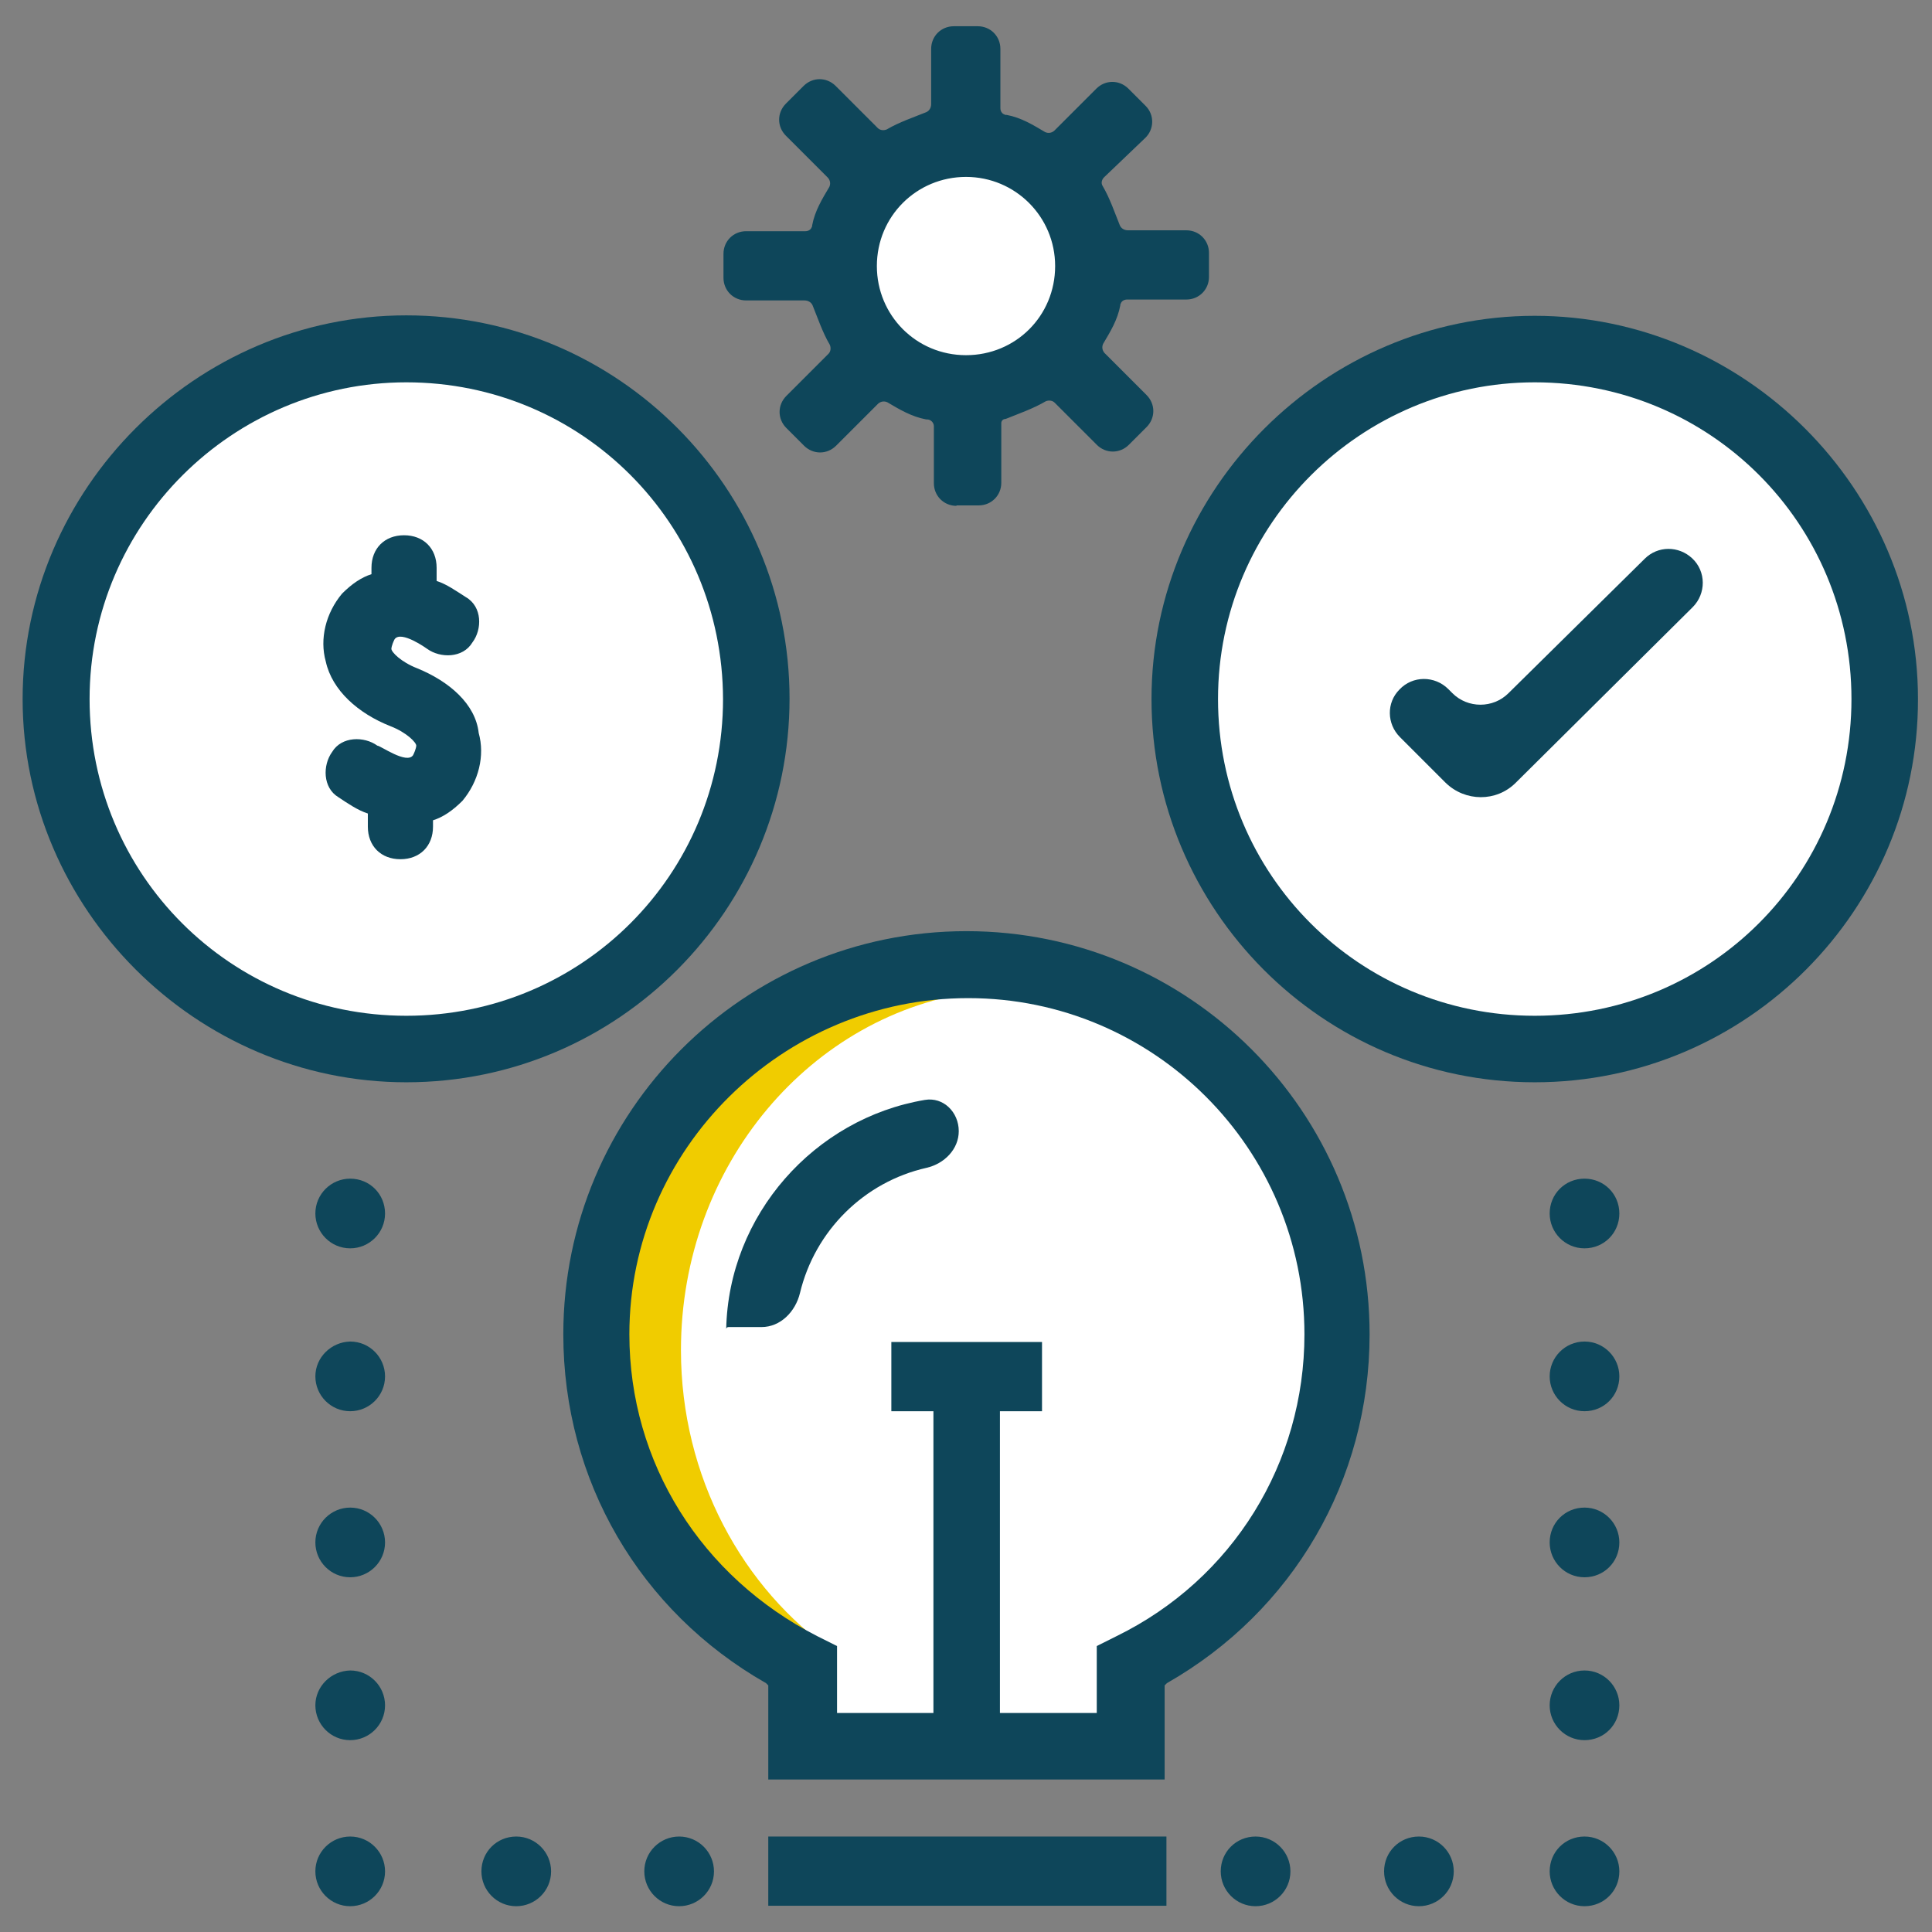
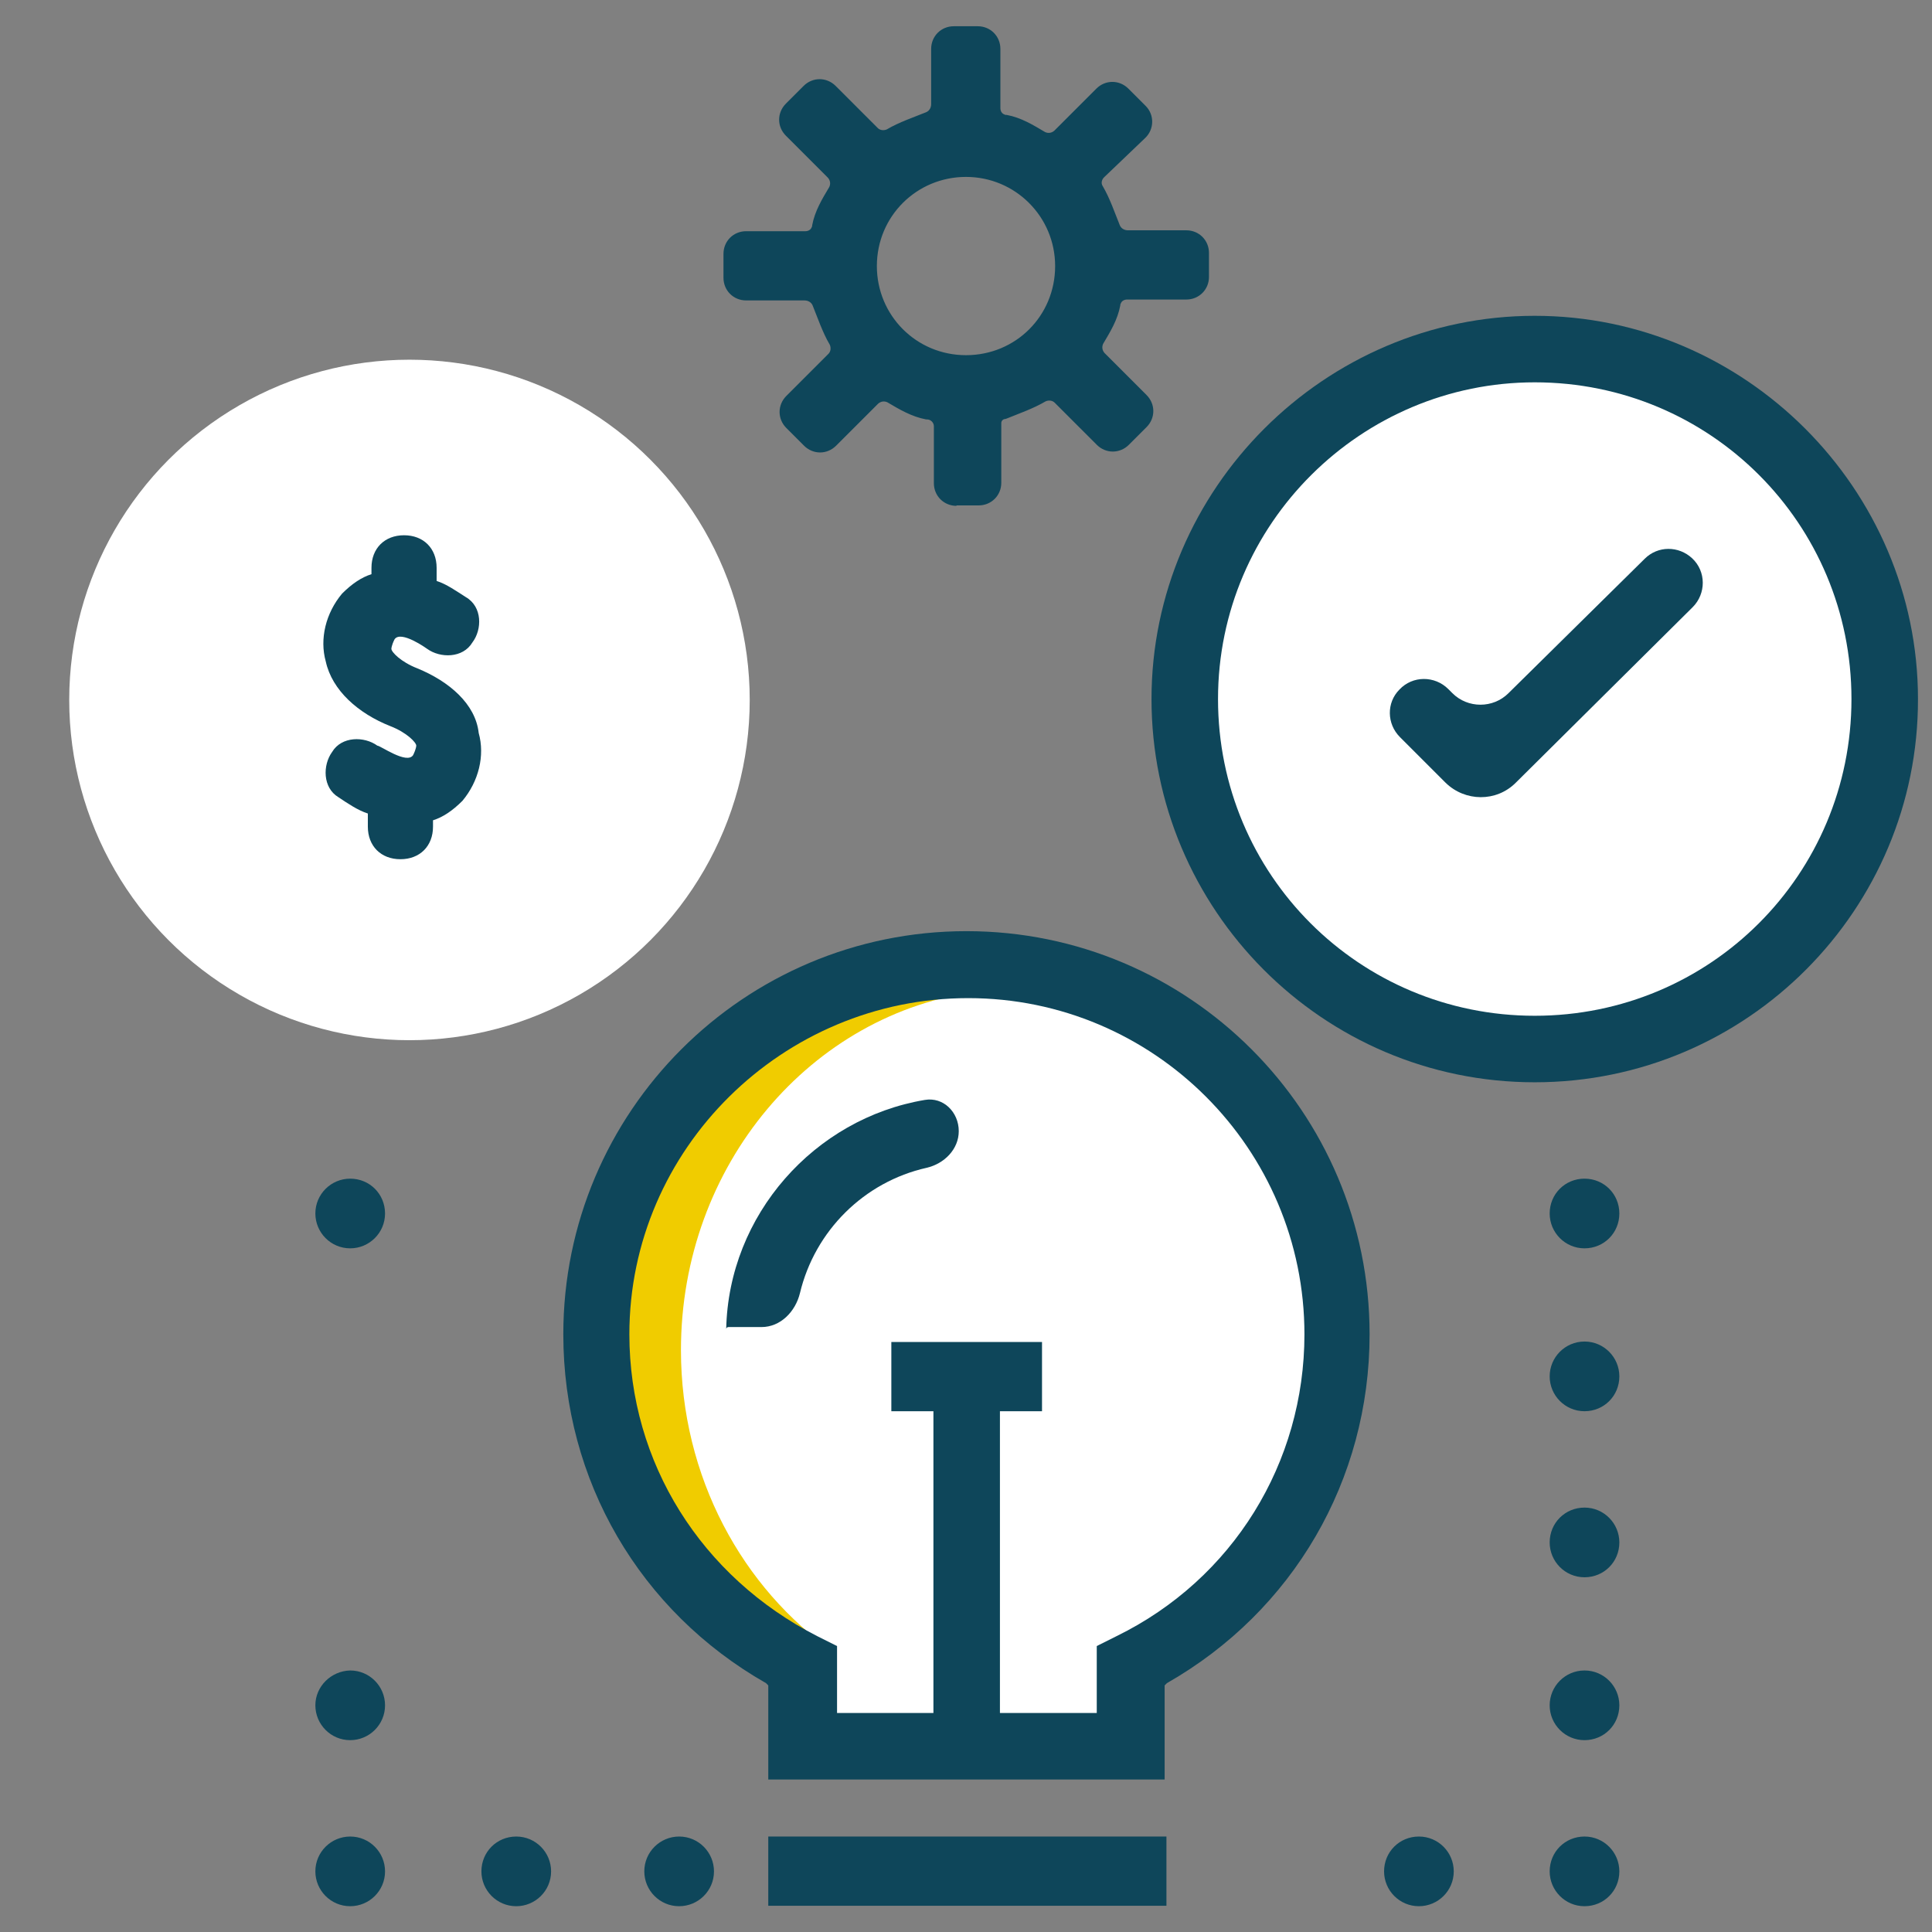
<svg xmlns="http://www.w3.org/2000/svg" version="1.1" id="Capa_1" x="0px" y="0px" viewBox="0 0 427 427" style="enable-background:new 0 0 427 427;" xml:space="preserve">
  <rect x="0" y="0" width="427" height="427" fill="#808080" stroke="none" />
  <style type="text/css">
	.st0{fill:#FFFFFF;}
	.st1{fill-rule:evenodd;clip-rule:evenodd;fill:#F0CC00;}
	.st2{fill:#0E465A;}
</style>
  <circle class="st0" cx="213.4" cy="294.8" r="81.3" />
  <path class="st1" d="M184.5,365.3c-20.4-14.2-34-38.9-34-66.9c0-40.9,28.8-74.6,65.9-79.3c-2.3-0.2-4.6-0.3-6.9-0.3  c-41.6,0-75.4,33.7-75.4,75.4C134.2,327.1,155.2,355,184.5,365.3z" />
  <rect x="180.2" y="363.9" class="st0" width="69.6" height="20.5" />
  <circle class="st0" cx="90.5" cy="154.7" r="75.2" />
  <ellipse transform="matrix(0.707 -0.707 0.707 0.707 -9.346 286.767)" class="st0" cx="341.5" cy="154.7" rx="75.2" ry="75.2" />
-   <circle class="st0" cx="213.4" cy="58.5" r="29.2" />
  <path class="st2" d="M92.2,147.7c-3.6-1.4-5.7-3.6-5.7-4.3c0,0,0-0.7,0.7-2.1c1.4-2.1,7.2,2.1,7.2,2.1c2.9,2.1,7.9,2.1,10-1.4  c2.2-2.9,2.2-7.9-1.4-10c-2.2-1.4-4.3-2.9-6.5-3.6v-2.9c0-4.3-2.9-7.2-7.2-7.2c-4.3,0-7.2,2.9-7.2,7.2v1.4c-2.2,0.7-4.3,2.1-6.5,4.3  c-3.6,4.3-5,10-3.6,15c1.4,6.4,7.2,11.5,14.3,14.3c3.6,1.4,5.7,3.6,5.7,4.3c0,0,0,0.7-0.7,2.1c-1.4,2.1-7.2-2.1-7.9-2.1  c-2.9-2.1-7.9-2.1-10,1.4c-2.1,2.9-2.1,7.9,1.4,10c2.1,1.4,4.3,2.9,6.5,3.6v2.9c0,4.3,2.9,7.2,7.2,7.2c4.3,0,7.2-2.9,7.2-7.2v-1.4  c2.2-0.7,4.3-2.1,6.5-4.3c3.6-4.3,5-10,3.6-15C105.1,155.6,99.3,150.6,92.2,147.7z" />
  <path class="st2" d="M169.8,393.3v-20.8l-0.5-0.5c-27.9-15.9-44.8-44.8-44.8-77.1c0-49.2,39.9-89.1,89.1-89.1  c49.2,0,89.1,39.9,89.1,89.1c0,32.2-16.9,61.2-44.8,77.1l-0.5,0.5v20.8H169.8L169.8,393.3z M221.1,378.6h21.3v-14.8l4.4-2.2  c25.7-12.6,41.5-38.3,41.5-66.7c0-41-33.3-74.3-74.3-74.3s-74.9,33.3-74.9,74.3c0,28.4,15.9,53.6,41.5,66.7l4.4,2.2v14.8h21.3v-66.7  h-9.3v-15.3h33.3v15.3h-9.3V378.6z" />
  <path class="st2" d="M257.8,405.9h-88v15.3h88V405.9z" />
  <path class="st2" d="M160.5,293.8c0.5-25.3,19.5-46.6,43.9-50.7c4.1-0.7,7.5,2.7,7.5,6.9l0,0c0,4-3.2,7.2-7.1,8.1  c-13.8,3.1-24.7,13.9-28,27.7c-1,4.1-4.3,7.5-8.5,7.5H161C160.7,293.3,160.5,293.5,160.5,293.8L160.5,293.8z" />
  <path class="st2" d="M211.4,111.8c-2.8,0-5-2.2-5-5V94.2c0-0.8-0.7-1.5-1.5-1.5l0,0c-0.1,0-0.2,0-0.2,0c-3.2-0.6-5.9-2.2-8.6-3.8  l0,0c-0.7-0.3-1.4-0.2-2,0.3l-9.3,9.3c-2,2-5.1,2-7.1,0l-3.9-3.9c-2-2-2-5.1,0-7.1l9.3-9.3c0.5-0.5,0.6-1.3,0.3-2l0,0  c-1.6-2.7-2.7-6-3.8-8.7l0,0c-0.3-0.7-1-1.1-1.8-1.1h-12.9c-2.8,0-5-2.2-5-5v-5.3c0-2.8,2.2-5,5-5h13.1c0.6,0,1.2-0.3,1.4-0.9l0,0  c0.1-0.1,0.1-0.3,0.1-0.4c0.6-3.2,2.2-5.8,3.8-8.5l0,0c0.3-0.7,0.2-1.4-0.3-2l-9.3-9.3c-2-2-2-5.1,0-7.1l3.9-3.9c2-2,5.1-2,7.1,0  l9.3,9.3c0.5,0.5,1.3,0.6,2,0.3l0,0c2.7-1.6,6-2.7,8.7-3.8l0,0c0.7-0.3,1.1-1,1.1-1.8V10.8c0-2.8,2.2-5,5-5h5.3c2.8,0,5,2.2,5,5  v13.1c0,0.6,0.3,1.2,0.9,1.4l0,0c0.1,0.1,0.3,0.1,0.5,0.1c3.2,0.6,5.8,2.2,8.5,3.8l0,0c0.7,0.3,1.4,0.2,2-0.3l9.3-9.3  c2-2,5.1-2,7.1,0l3.8,3.8c2,2,1.9,5.2-0.1,7.1l-9.1,8.7c-0.5,0.5-0.7,1.3-0.3,1.9l0,0c1.6,2.7,2.7,6,3.8,8.7l0,0  c0.3,0.7,1,1.1,1.8,1.1h12.9c2.8,0,5,2.2,5,5v5.3c0,2.8-2.2,5-5,5h-13.1c-0.6,0-1.2,0.3-1.4,0.9l0,0c-0.1,0.1-0.1,0.3-0.1,0.4  c-0.6,3.2-2.2,5.8-3.8,8.5l0,0c-0.3,0.7-0.2,1.4,0.3,2l9.3,9.3c2,2,2,5.1,0,7.1l-3.9,3.9c-2,2-5.1,2-7.1,0l-9.3-9.3  c-0.5-0.5-1.3-0.6-2-0.3l0,0c-2.7,1.6-5.9,2.7-8.6,3.8c-0.1,0-0.2,0.1-0.3,0.1l0,0c-0.5,0-0.9,0.4-0.9,0.9v13.2c0,2.8-2.2,5-5,5  H211.4z M213.5,39.1c-10.9,0-19.7,8.7-19.7,19.7c0,10.9,8.7,19.7,19.7,19.7s19.7-8.7,19.7-19.7C233.2,47.9,224.4,39.1,213.5,39.1z" />
  <path class="st2" d="M309.4,162.9c-2.9-2.9-3-7.6-0.1-10.5l0,0c2.9-3.1,7.8-3.1,10.8-0.1l0.9,0.9c3.4,3.4,9,3.4,12.4,0l30.1-29.7  c2.9-2.9,7.5-2.9,10.5-0.1l0,0c3.1,2.9,3.1,7.8,0.1,10.8L335,173c-4.3,4.3-11.2,4.2-15.5,0L309.4,162.9z" />
-   <path class="st2" d="M89.8,239.2C43.3,239.2,5,200.9,5,154.5C5,108,43.3,69.7,89.8,69.7c47,0,84.7,38.3,84.7,84.7  C174.5,200.9,136.8,239.2,89.8,239.2z M89.8,84.5c-38.3,0-70,31.2-70,70c0,38.8,31.2,70,70,70c38.8,0,70-31.2,70-70  C159.7,115.7,128.6,84.5,89.8,84.5z" />
  <path class="st2" d="M339.2,239.2c-47,0-84.7-38.3-84.7-84.7c0-46.5,38.3-84.7,84.7-84.7c46.5,0,84.7,38.3,84.7,84.7  C424,200.9,386.2,239.2,339.2,239.2z M339.2,84.5c-38.3,0-70,31.2-70,70c0,38.8,31.2,70,70,70c38.8,0,70-31.2,70-70  C409.2,115.7,378,84.5,339.2,84.5z" />
  <path class="st2" d="M69.7,268.2c0,4.2,3.4,7.7,7.7,7.7c4.2,0,7.7-3.4,7.7-7.7s-3.4-7.7-7.7-7.7C73.2,260.5,69.7,263.9,69.7,268.2z" />
-   <path class="st2" d="M69.7,304.2c0,4.2,3.4,7.7,7.7,7.7c4.2,0,7.7-3.4,7.7-7.7c0-4.2-3.4-7.7-7.7-7.7  C73.2,296.6,69.7,300,69.7,304.2z" />
-   <path class="st2" d="M69.7,340.9c0,4.2,3.4,7.7,7.7,7.7c4.2,0,7.7-3.4,7.7-7.7c0-4.2-3.4-7.7-7.7-7.7  C73.2,333.2,69.7,336.6,69.7,340.9z" />
  <path class="st2" d="M69.7,376.9c0,4.2,3.4,7.7,7.7,7.7c4.2,0,7.7-3.4,7.7-7.7c0-4.2-3.4-7.7-7.7-7.7  C73.2,369.3,69.7,372.7,69.7,376.9z" />
  <path class="st2" d="M69.7,413.6c0,4.2,3.4,7.7,7.7,7.7c4.2,0,7.7-3.4,7.7-7.7c0-4.2-3.4-7.7-7.7-7.7  C73.2,405.9,69.7,409.3,69.7,413.6z" />
  <path class="st2" d="M106.4,413.6c0,4.2,3.4,7.7,7.7,7.7c4.2,0,7.7-3.4,7.7-7.7c0-4.2-3.4-7.7-7.7-7.7  C109.8,405.9,106.4,409.3,106.4,413.6z" />
  <path class="st2" d="M342.5,268.2c0,4.2,3.4,7.7,7.7,7.7s7.7-3.4,7.7-7.7s-3.4-7.7-7.7-7.7S342.5,263.9,342.5,268.2z" />
  <path class="st2" d="M342.5,304.2c0,4.2,3.4,7.7,7.7,7.7s7.7-3.4,7.7-7.7c0-4.2-3.4-7.7-7.7-7.7S342.5,300,342.5,304.2z" />
  <path class="st2" d="M342.5,340.9c0,4.2,3.4,7.7,7.7,7.7s7.7-3.4,7.7-7.7c0-4.2-3.4-7.7-7.7-7.7S342.5,336.6,342.5,340.9z" />
  <path class="st2" d="M342.5,376.9c0,4.2,3.4,7.7,7.7,7.7s7.7-3.4,7.7-7.7c0-4.2-3.4-7.7-7.7-7.7S342.5,372.7,342.5,376.9z" />
  <path class="st2" d="M342.5,413.6c0,4.2,3.4,7.7,7.7,7.7s7.7-3.4,7.7-7.7c0-4.2-3.4-7.7-7.7-7.7S342.5,409.3,342.5,413.6z" />
  <path class="st2" d="M305.9,413.6c0,4.2,3.4,7.7,7.7,7.7c4.2,0,7.7-3.4,7.7-7.7c0-4.2-3.4-7.7-7.7-7.7  C309.3,405.9,305.9,409.3,305.9,413.6z" />
-   <path class="st2" d="M269.8,413.6c0,4.2,3.4,7.7,7.7,7.7c4.2,0,7.7-3.4,7.7-7.7c0-4.2-3.4-7.7-7.7-7.7  C273.2,405.9,269.8,409.3,269.8,413.6z" />
  <path class="st2" d="M142.4,413.6c0,4.2,3.4,7.7,7.7,7.7c4.2,0,7.7-3.4,7.7-7.7c0-4.2-3.4-7.7-7.7-7.7  C145.9,405.9,142.4,409.3,142.4,413.6z" />
</svg>